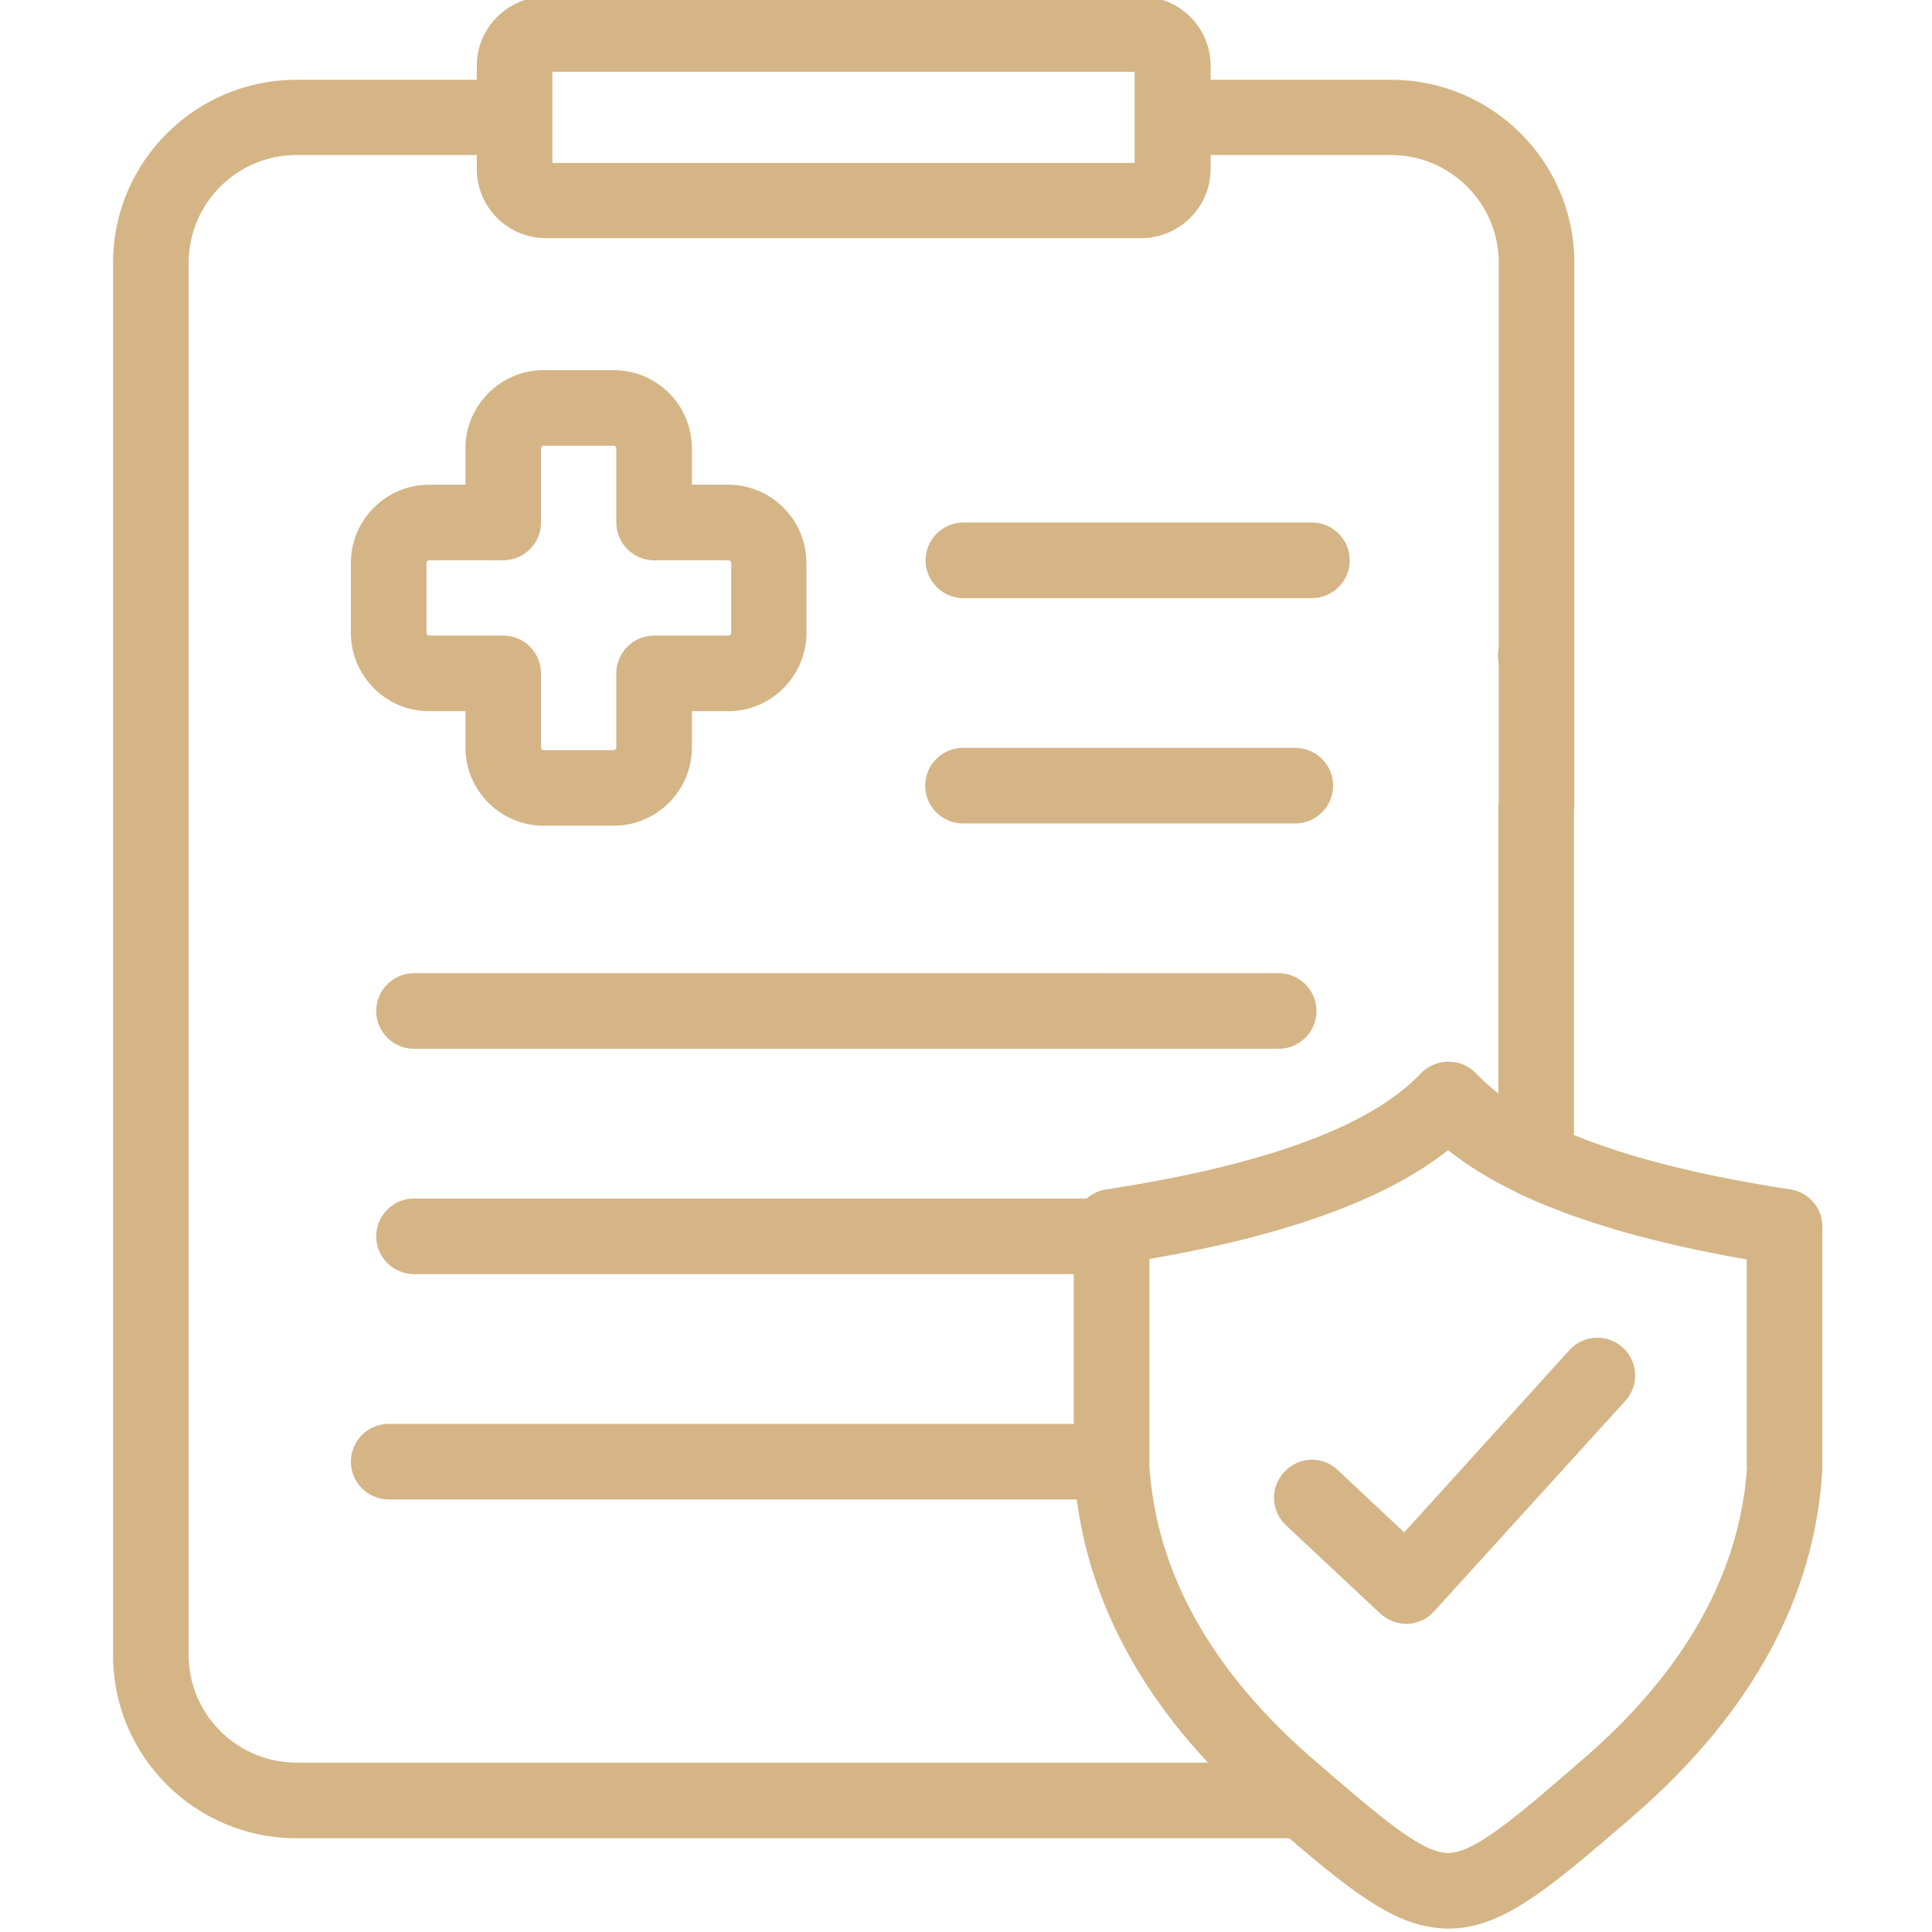
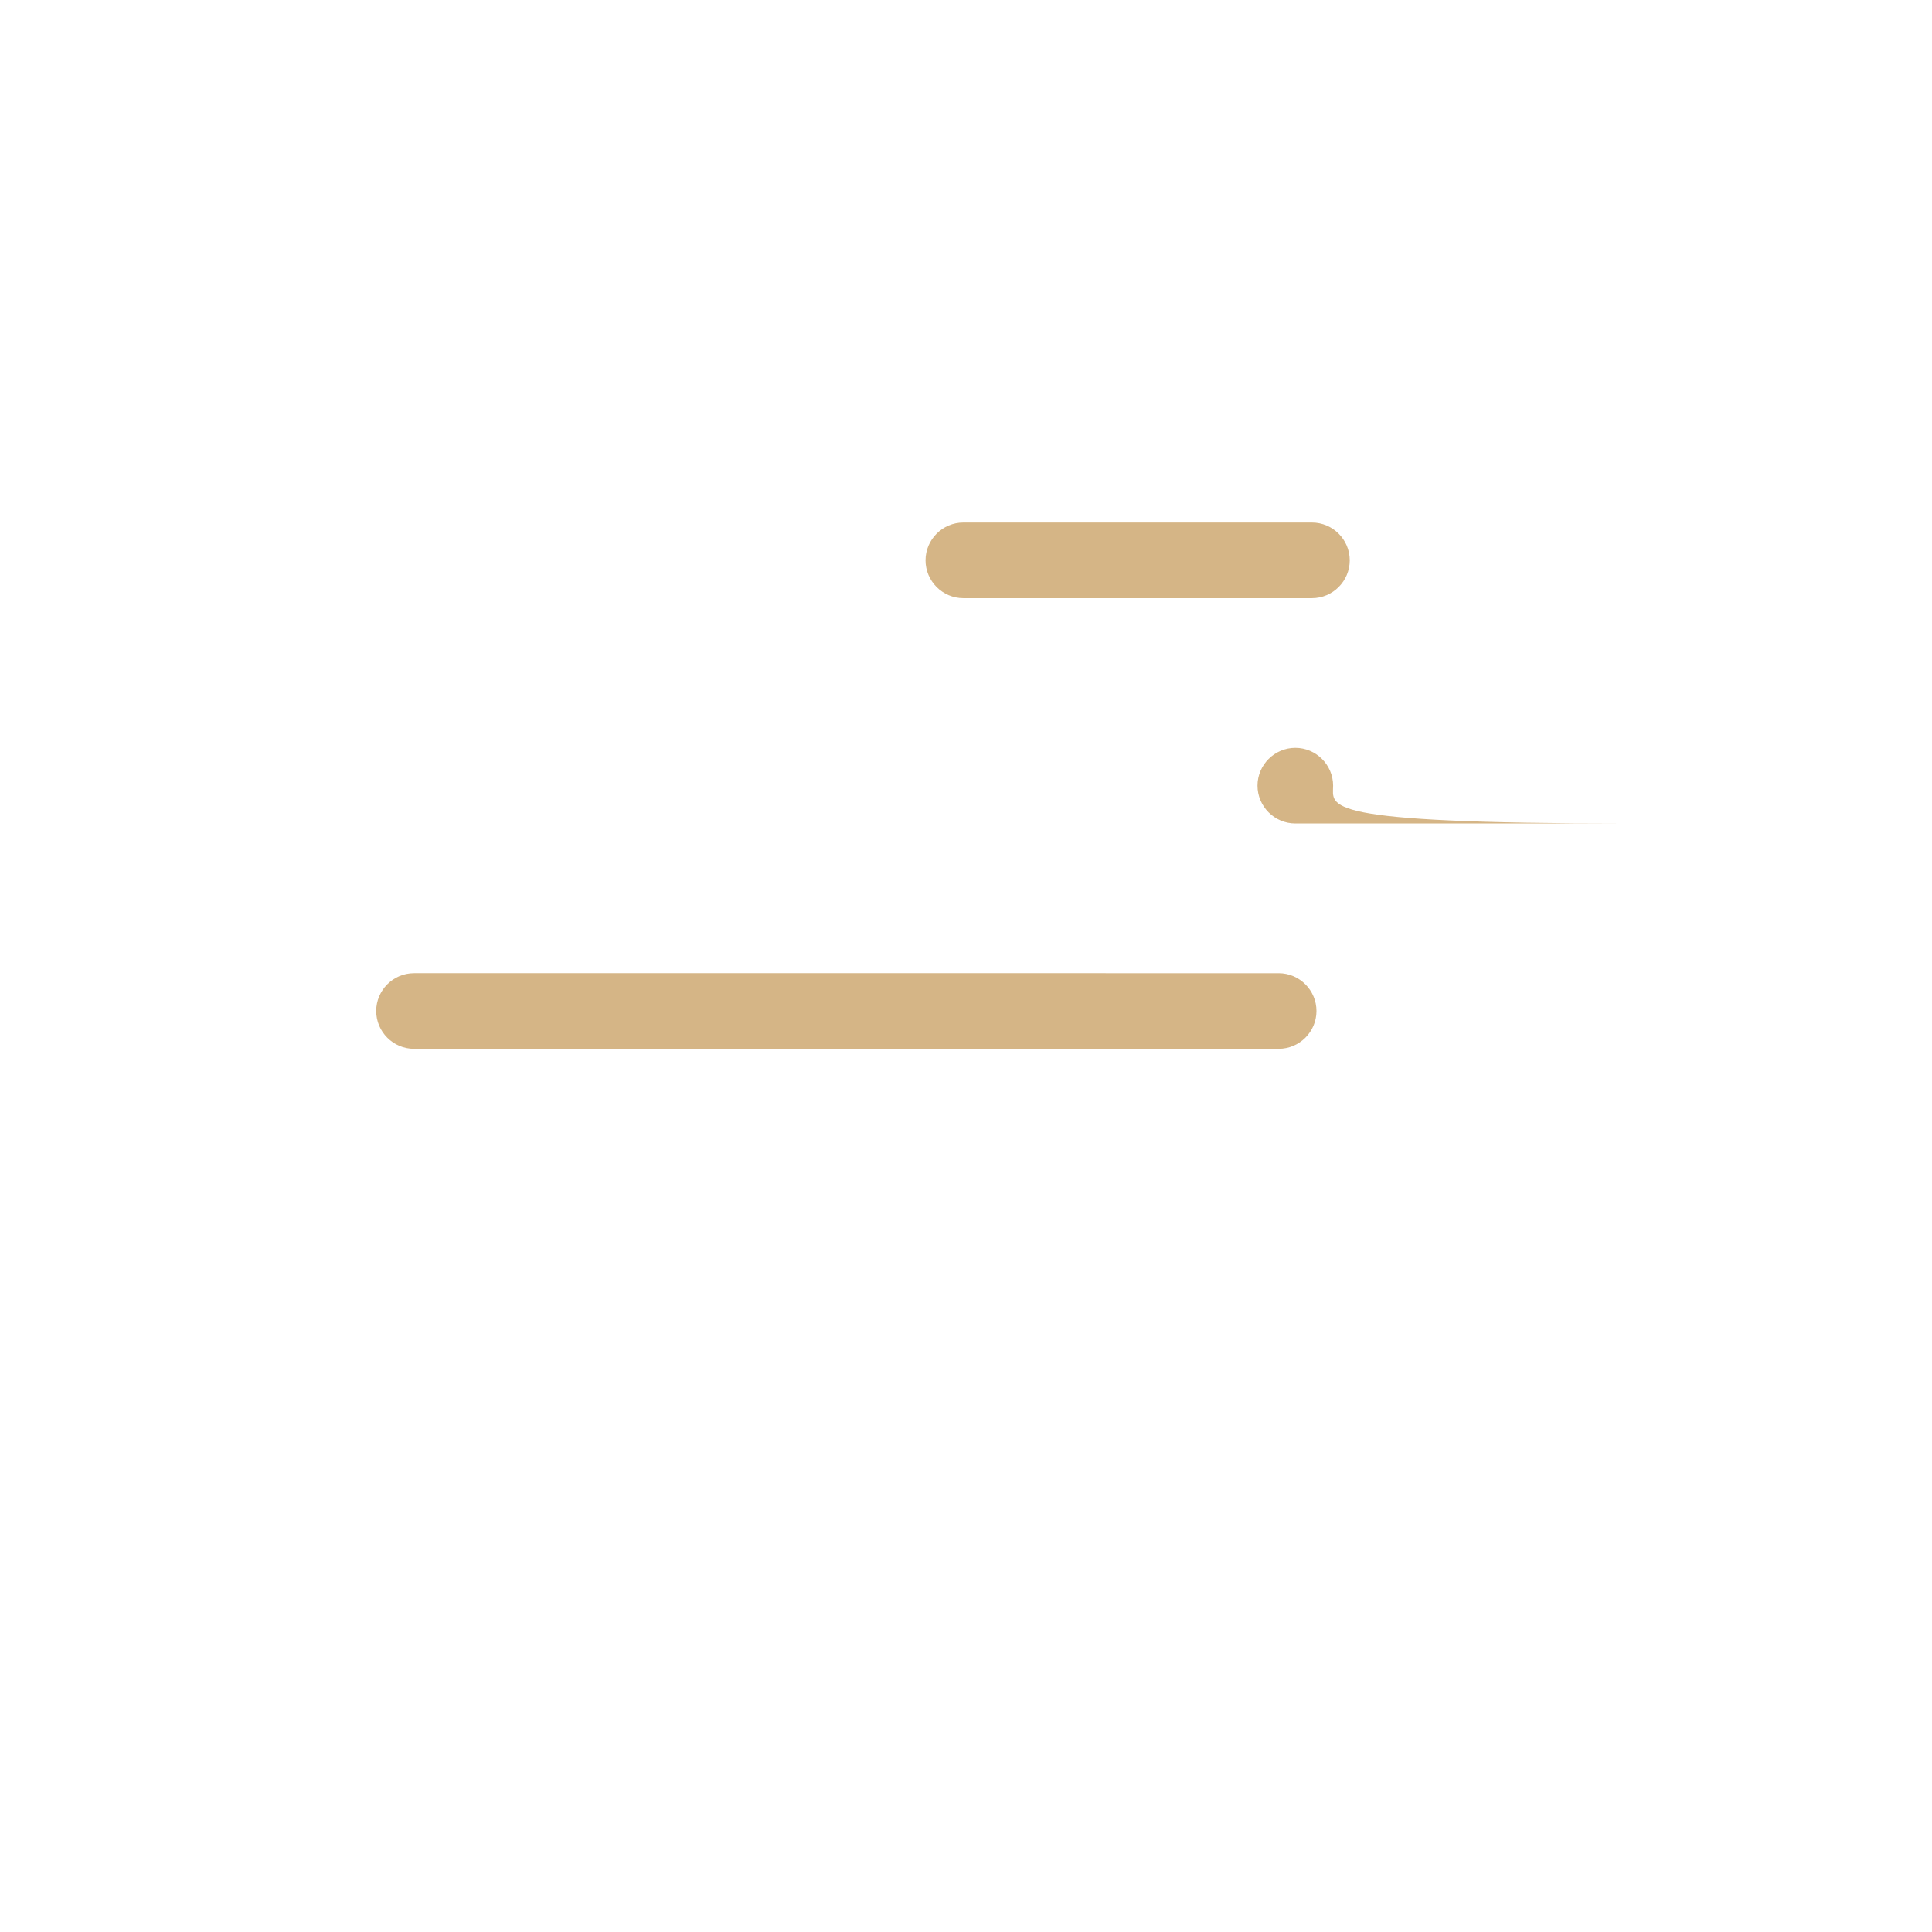
<svg xmlns="http://www.w3.org/2000/svg" version="1.1" id="Ebene_1" x="0px" y="0px" viewBox="0 0 511 511" style="enable-background:new 0 0 511 511;" xml:space="preserve">
  <style type="text/css">
	.st0{fill:#D5B586;}
</style>
-   <path class="st0" d="M352.6,207.8c0-5.5-4.5-10-10-10h-87.9c-5.5,0-10,4.5-10,10c0,5.5,4.5,10,10,10h87.9  C348.1,217.8,352.6,213.3,352.6,207.8z" />
-   <path class="st0" d="M162.3,97.9h-18.5c-11.4,0-20.7,9.3-20.7,20.7v9.6h-9.6c-11.4,0-20.7,9.3-20.7,20.7v18.5  c0,11.4,9.3,20.7,20.7,20.7h9.6v9.6c0,11.4,9.3,20.7,20.7,20.7h18.5c11.4,0,20.7-9.3,20.7-20.7v-9.6h9.6c11.4,0,20.7-9.3,20.7-20.7  v-18.5c0-11.4-9.3-20.7-20.7-20.7H183v-9.6C183,107.2,173.8,97.9,162.3,97.9z M192.7,148.2c0.4,0,0.7,0.3,0.7,0.7v18.5  c0,0.4-0.3,0.7-0.7,0.7H173c-5.5,0-10,4.5-10,10v19.6c0,0.4-0.3,0.7-0.7,0.7h-18.5c-0.4,0-0.7-0.3-0.7-0.7v-19.6c0-5.5-4.5-10-10-10  h-19.6c-0.4,0-0.7-0.3-0.7-0.7v-18.5c0-0.4,0.3-0.7,0.7-0.7h19.6c5.5,0,10-4.5,10-10v-19.6c0-0.3,0.3-0.7,0.7-0.7h18.5  c0.4,0,0.7,0.3,0.7,0.7v19.6c0,5.5,4.5,10,10,10H192.7z" />
+   <path class="st0" d="M352.6,207.8c0-5.5-4.5-10-10-10c-5.5,0-10,4.5-10,10c0,5.5,4.5,10,10,10h87.9  C348.1,217.8,352.6,213.3,352.6,207.8z" />
  <path class="st0" d="M357,148.2c0-5.5-4.5-10-10-10h-92.2c-5.5,0-10,4.5-10,10c0,5.5,4.5,10,10,10H347  C352.5,158.2,357,153.7,357,148.2z" />
  <path class="st0" d="M109.5,277.4h228.7c5.5,0,10-4.5,10-10c0-5.5-4.5-10-10-10H109.5c-5.5,0-10,4.5-10,10  C99.5,272.9,104,277.4,109.5,277.4z" />
-   <path class="st0" d="M473.6,314.6c-23.6-3.6-42.7-8.4-57.3-14.4v-86.9c0-5.5-4.5-10-10-10c-5.5,0-10,4.5-10,10v75.9  c-2.2-1.7-4.2-3.5-5.9-5.3c-1.9-2-4.5-3.1-7.3-3.1c-2.7,0-5.4,1.1-7.3,3.1c-13.2,14-41.3,24.3-83.3,30.7c-1.9,0.3-3.7,1.2-5.1,2.4  H109.5c-5.5,0-10,4.5-10,10c0,5.5,4.5,10,10,10H284v39.6H102.8c-5.5,0-10,4.5-10,10c0,5.5,4.5,10,10,10h182  c3.3,25,14.9,48.4,34.7,69.6H78.4c-15.7,0-28.5-12.8-28.5-28.4V69.5C49.9,53.8,62.7,41,78.4,41h47.7v3.7c0,10.1,8.2,18.3,18.4,18.3  h157.3c10.1,0,18.4-8.2,18.4-18.3V41h47.7c15.7,0,28.5,12.8,28.5,28.4v143.3c0,5.5,4.5,10,10,10s10-4.5,10-10V69.5  c0-26.7-21.7-48.4-48.5-48.4h-47.7v-3.7c0-10.1-8.2-18.3-18.4-18.3H144.5c-10.1,0-18.4,8.2-18.4,18.3v3.7H78.4  c-26.7,0-48.5,21.7-48.5,48.4v368.3c0,26.7,21.7,48.4,48.5,48.4H341c18,15.4,29.1,23.8,42,23.9h0c14.5,0,26.7-10.6,48.9-29.7  c31.3-27.1,48.2-58,50.1-91.8c0-0.2,0-0.4,0-0.6v-63.4C482.1,319.6,478.5,315.4,473.6,314.6z M146.1,19h154v24.1h-154V19z   M462.1,387.6c-1.7,28.1-16.3,54.3-43.3,77.6c-17.3,15-28.7,24.9-35.8,24.9c0,0,0,0,0,0c-7,0-17.8-9.4-35.7-24.8  c-27-23.4-41.5-49.5-43.3-77.6V333c36.5-6.3,62.6-15.8,79-28.8c5.1,4.1,11.2,7.8,18.2,11.2c0.5,0.3,0.9,0.5,1.4,0.7  c15.3,7.1,35,12.8,59.4,17V387.6z" />
-   <path class="st0" d="M371.4,405.3l-17.6-16.5c-4-3.8-10.3-3.6-14.1,0.5c-3.8,4-3.6,10.3,0.4,14.1l25,23.4c1.9,1.7,4.3,2.7,6.8,2.7  c0.1,0,0.3,0,0.4,0c2.7-0.1,5.2-1.3,7-3.3l50.6-55.7c3.7-4.1,3.4-10.4-0.7-14.1c-4.1-3.7-10.4-3.4-14.1,0.7L371.4,405.3z" />
-   <path class="st0" d="M406.2,163.3c-5.5,0-10,4.5-10,10v0.2c0,5.5,4.5,10,10,10c5.5,0,10-4.5,10-10v-0.2  C416.2,167.8,411.8,163.3,406.2,163.3z" />
</svg>